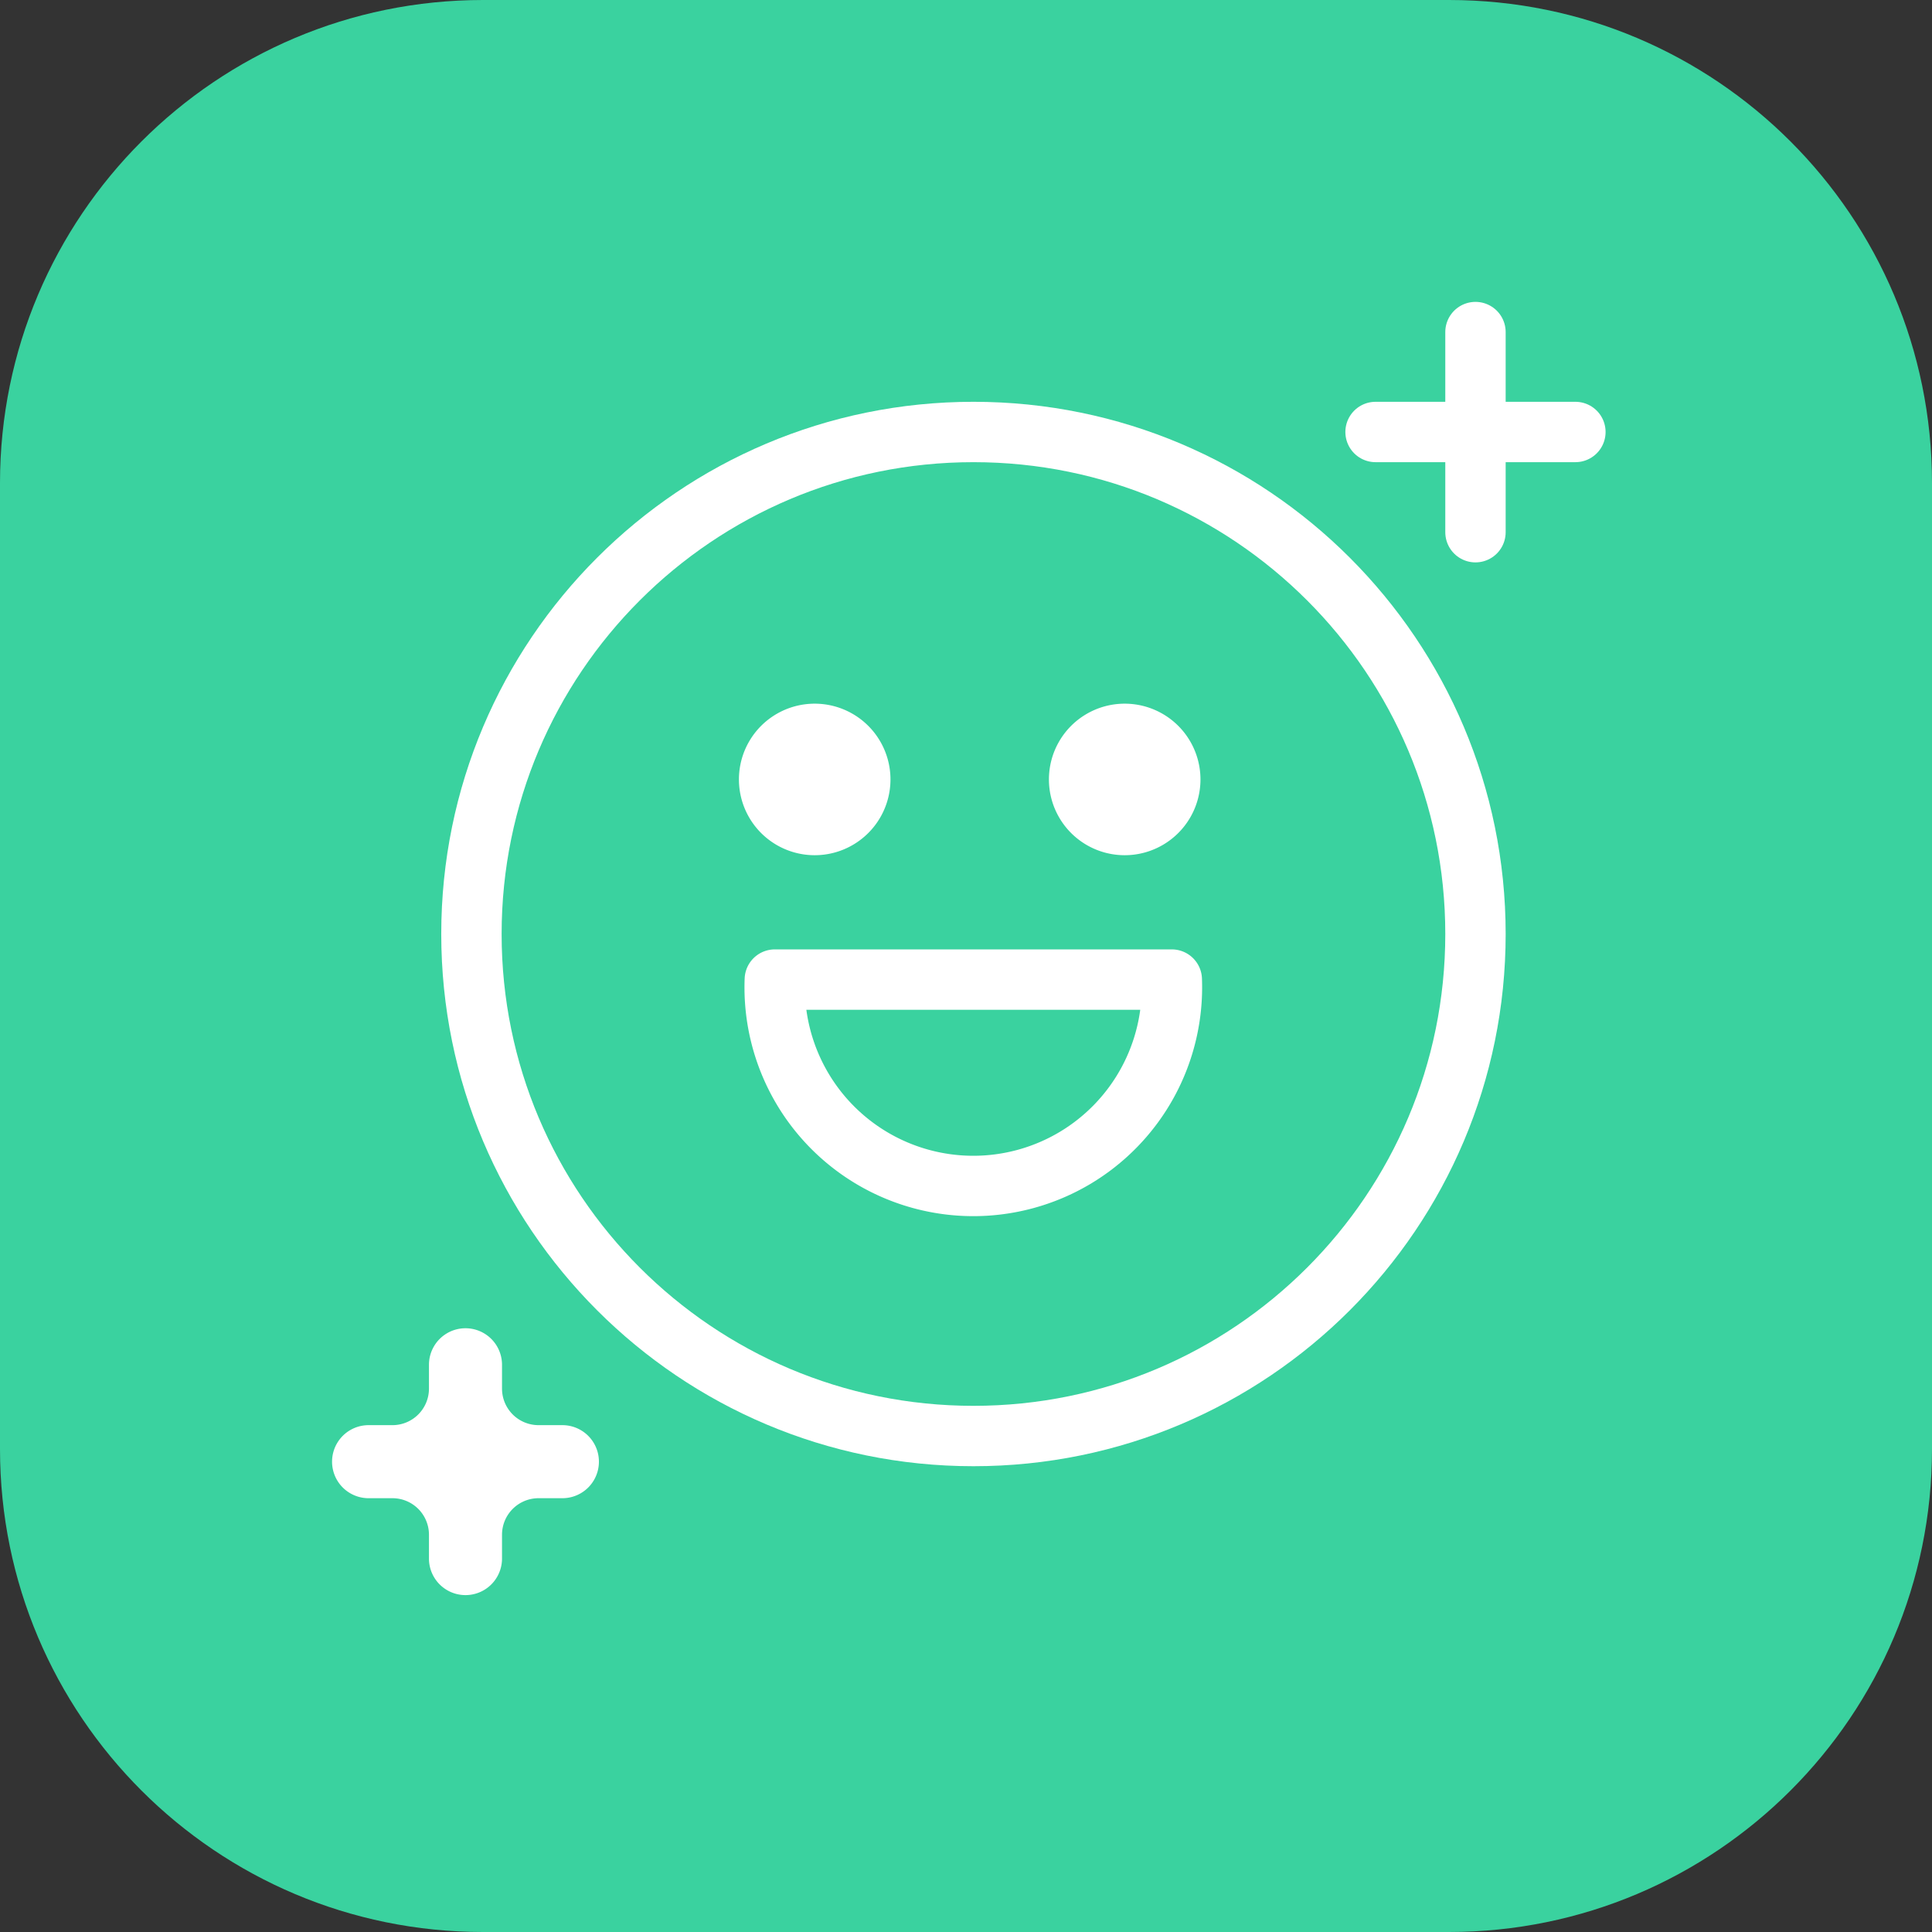
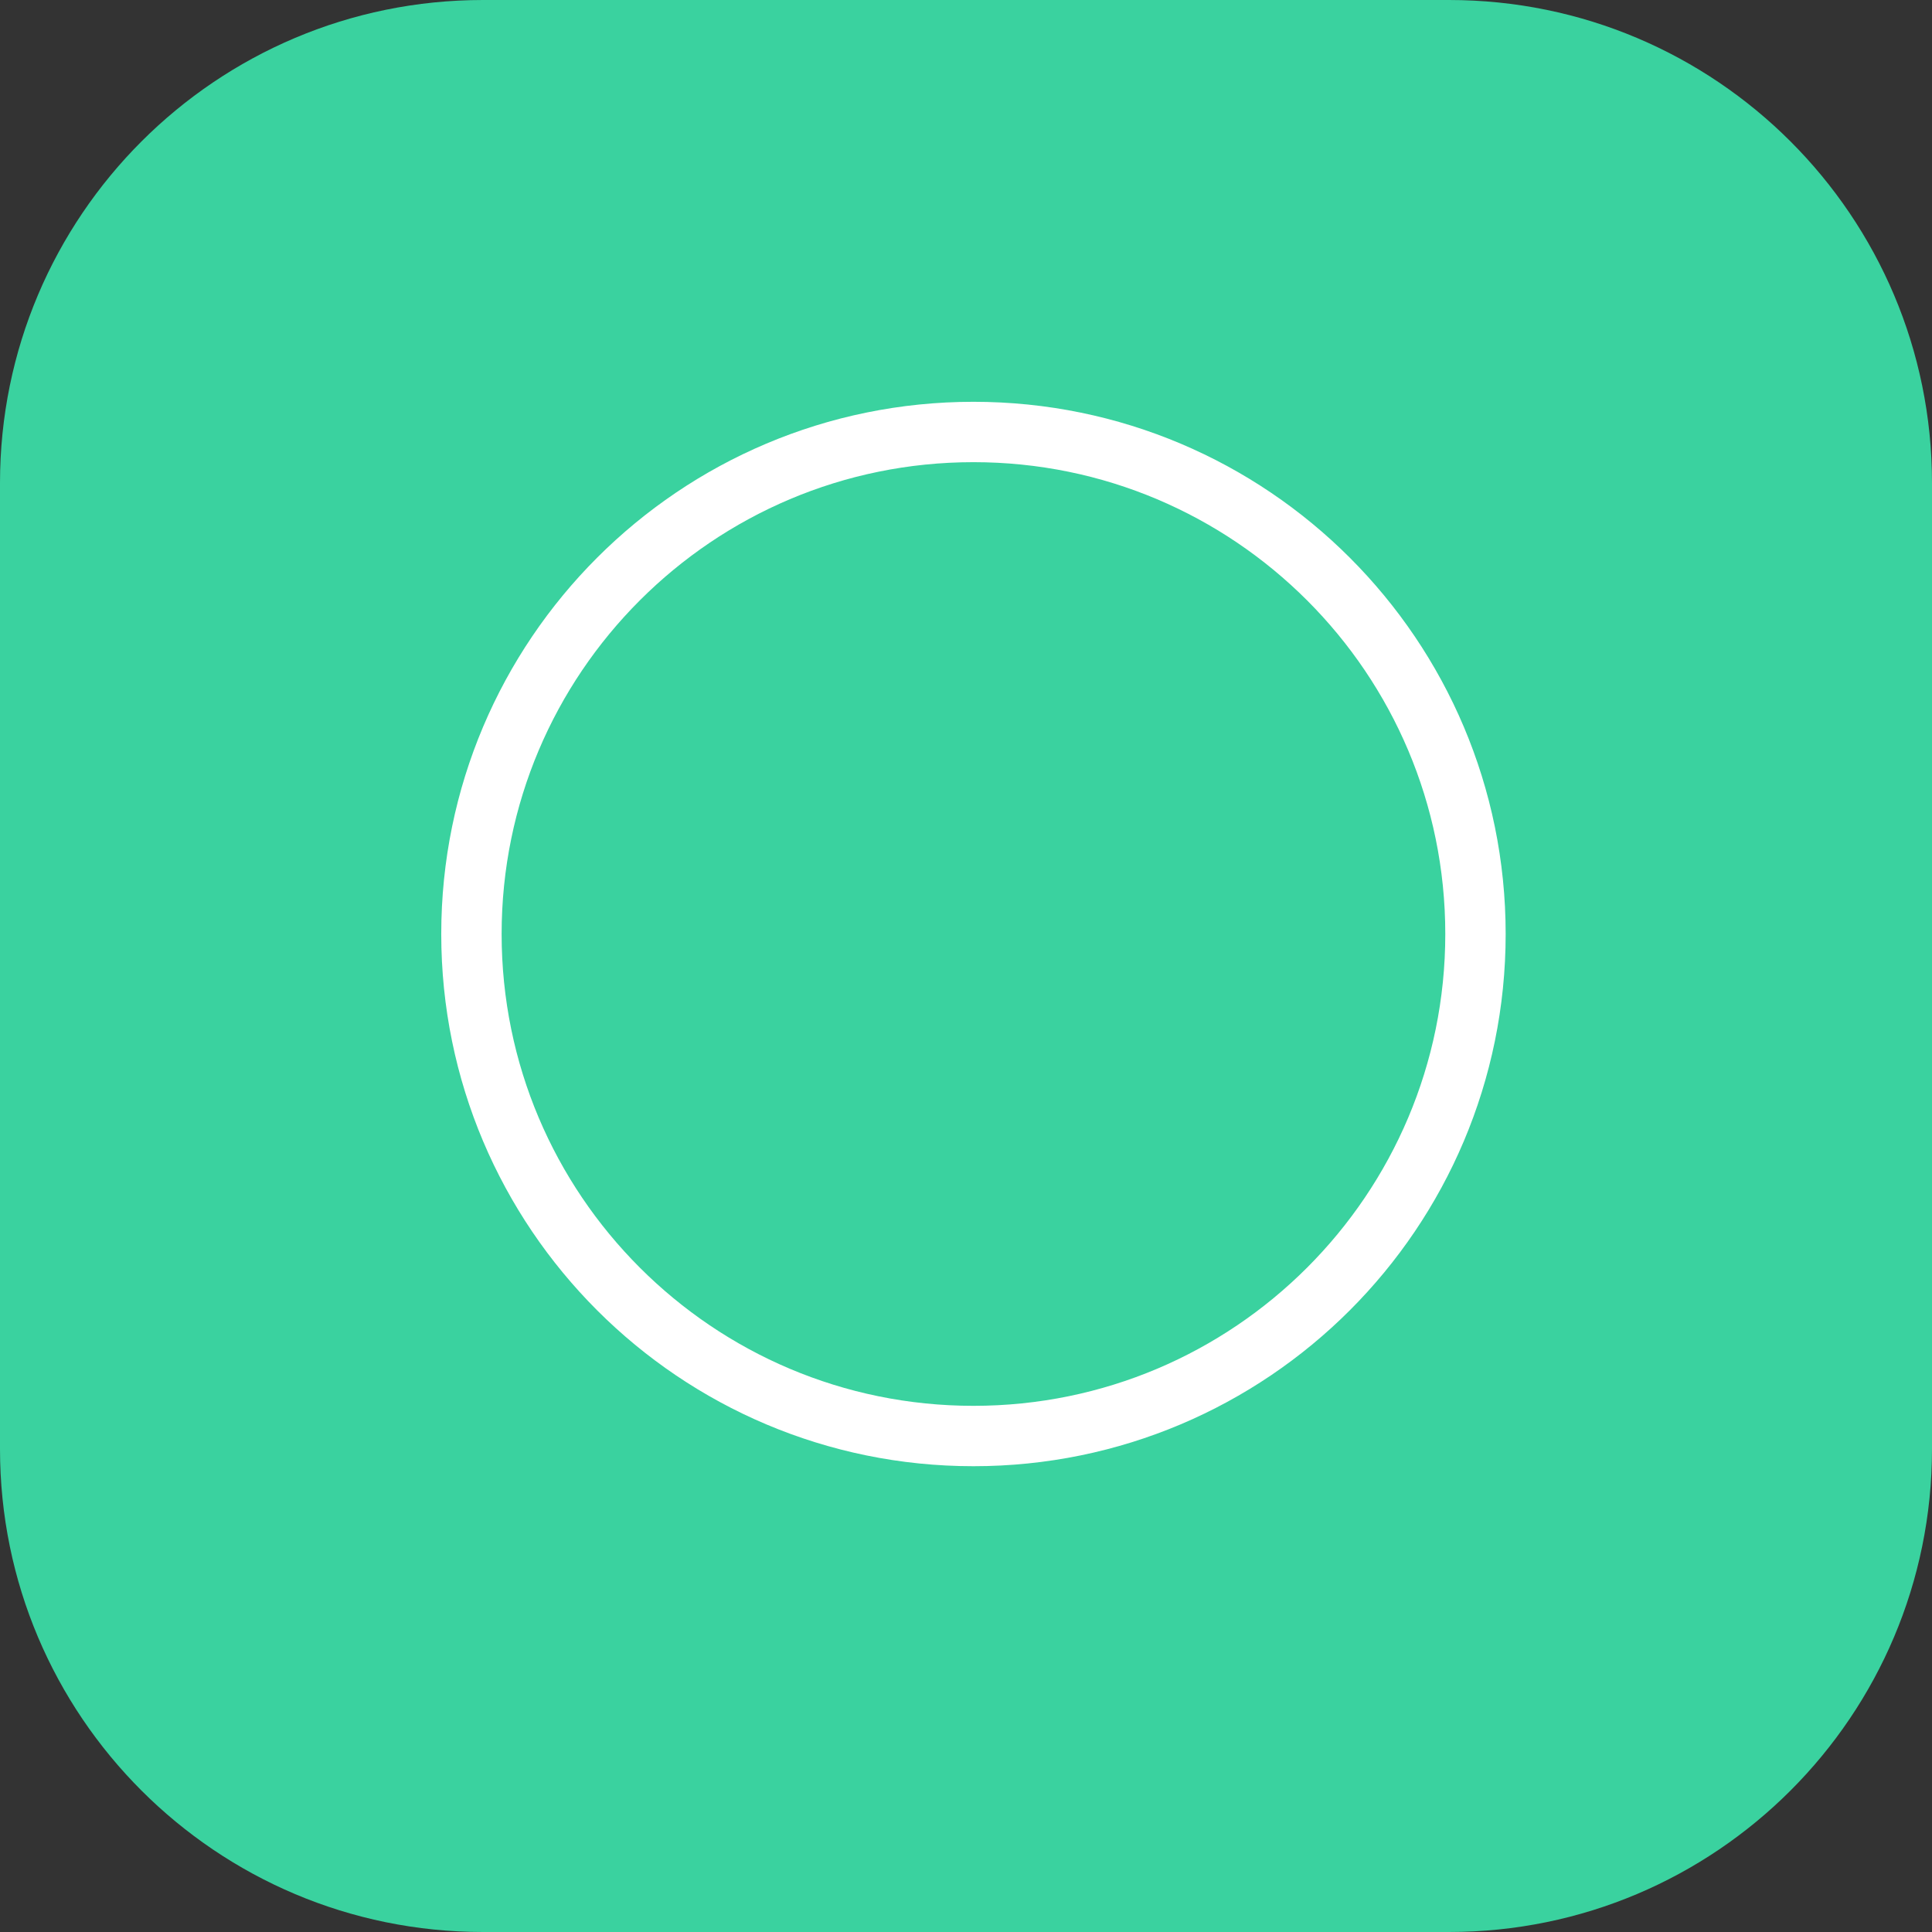
<svg xmlns="http://www.w3.org/2000/svg" width="64" height="64" fill="none">
  <rect width="100%" height="100%" fill="#333333" stroke="none" />
  <path d="M0 16C0 7.163 7.163 0 16 0h32c8.837 0 16 7.163 16 16v32c0 8.837-7.163 16-16 16H16C7.163 64 0 56.837 0 48V16z" fill="#3AD29F" />
  <path d="M32.247 47.57c9.185 0 16.63-7.445 16.63-16.63 0-9.184-7.445-16.63-16.63-16.63-9.184 0-16.63 7.446-16.63 16.63 0 9.185 7.446 16.63 16.63 16.63z" stroke="#fff" stroke-width="2" stroke-linecap="round" stroke-linejoin="round" />
-   <path d="M26.988 28.33a2.51 2.51 0 1 0 0-5.02 2.51 2.51 0 0 0 0 5.02zM37.257 28.33a2.51 2.51 0 1 0 0-5.02 2.51 2.51 0 0 0 0 5.02z" fill="#fff" />
-   <path clip-rule="evenodd" d="M38.817 32.45a6.58 6.58 0 1 1-13.15 0h13.15z" stroke="#fff" stroke-width="2" stroke-linecap="round" stroke-linejoin="round" />
-   <path d="M18.63 47.21h-.79A1.21 1.21 0 0 1 16.63 46v-.79a1.21 1.21 0 0 0-2.42 0V46A1.21 1.21 0 0 1 13 47.21h-.79a1.21 1.21 0 0 0 0 2.42H13a1.21 1.21 0 0 1 1.21 1.21v.79a1.21 1.21 0 0 0 2.42 0v-.79a1.21 1.21 0 0 1 1.21-1.21h.79a1.21 1.21 0 1 0 0-2.42z" fill="#fff" />
-   <path d="M45.567 14.31h6.62M48.877 11v6.63" stroke="#fff" stroke-width="2" stroke-linecap="round" stroke-linejoin="round" />
</svg>